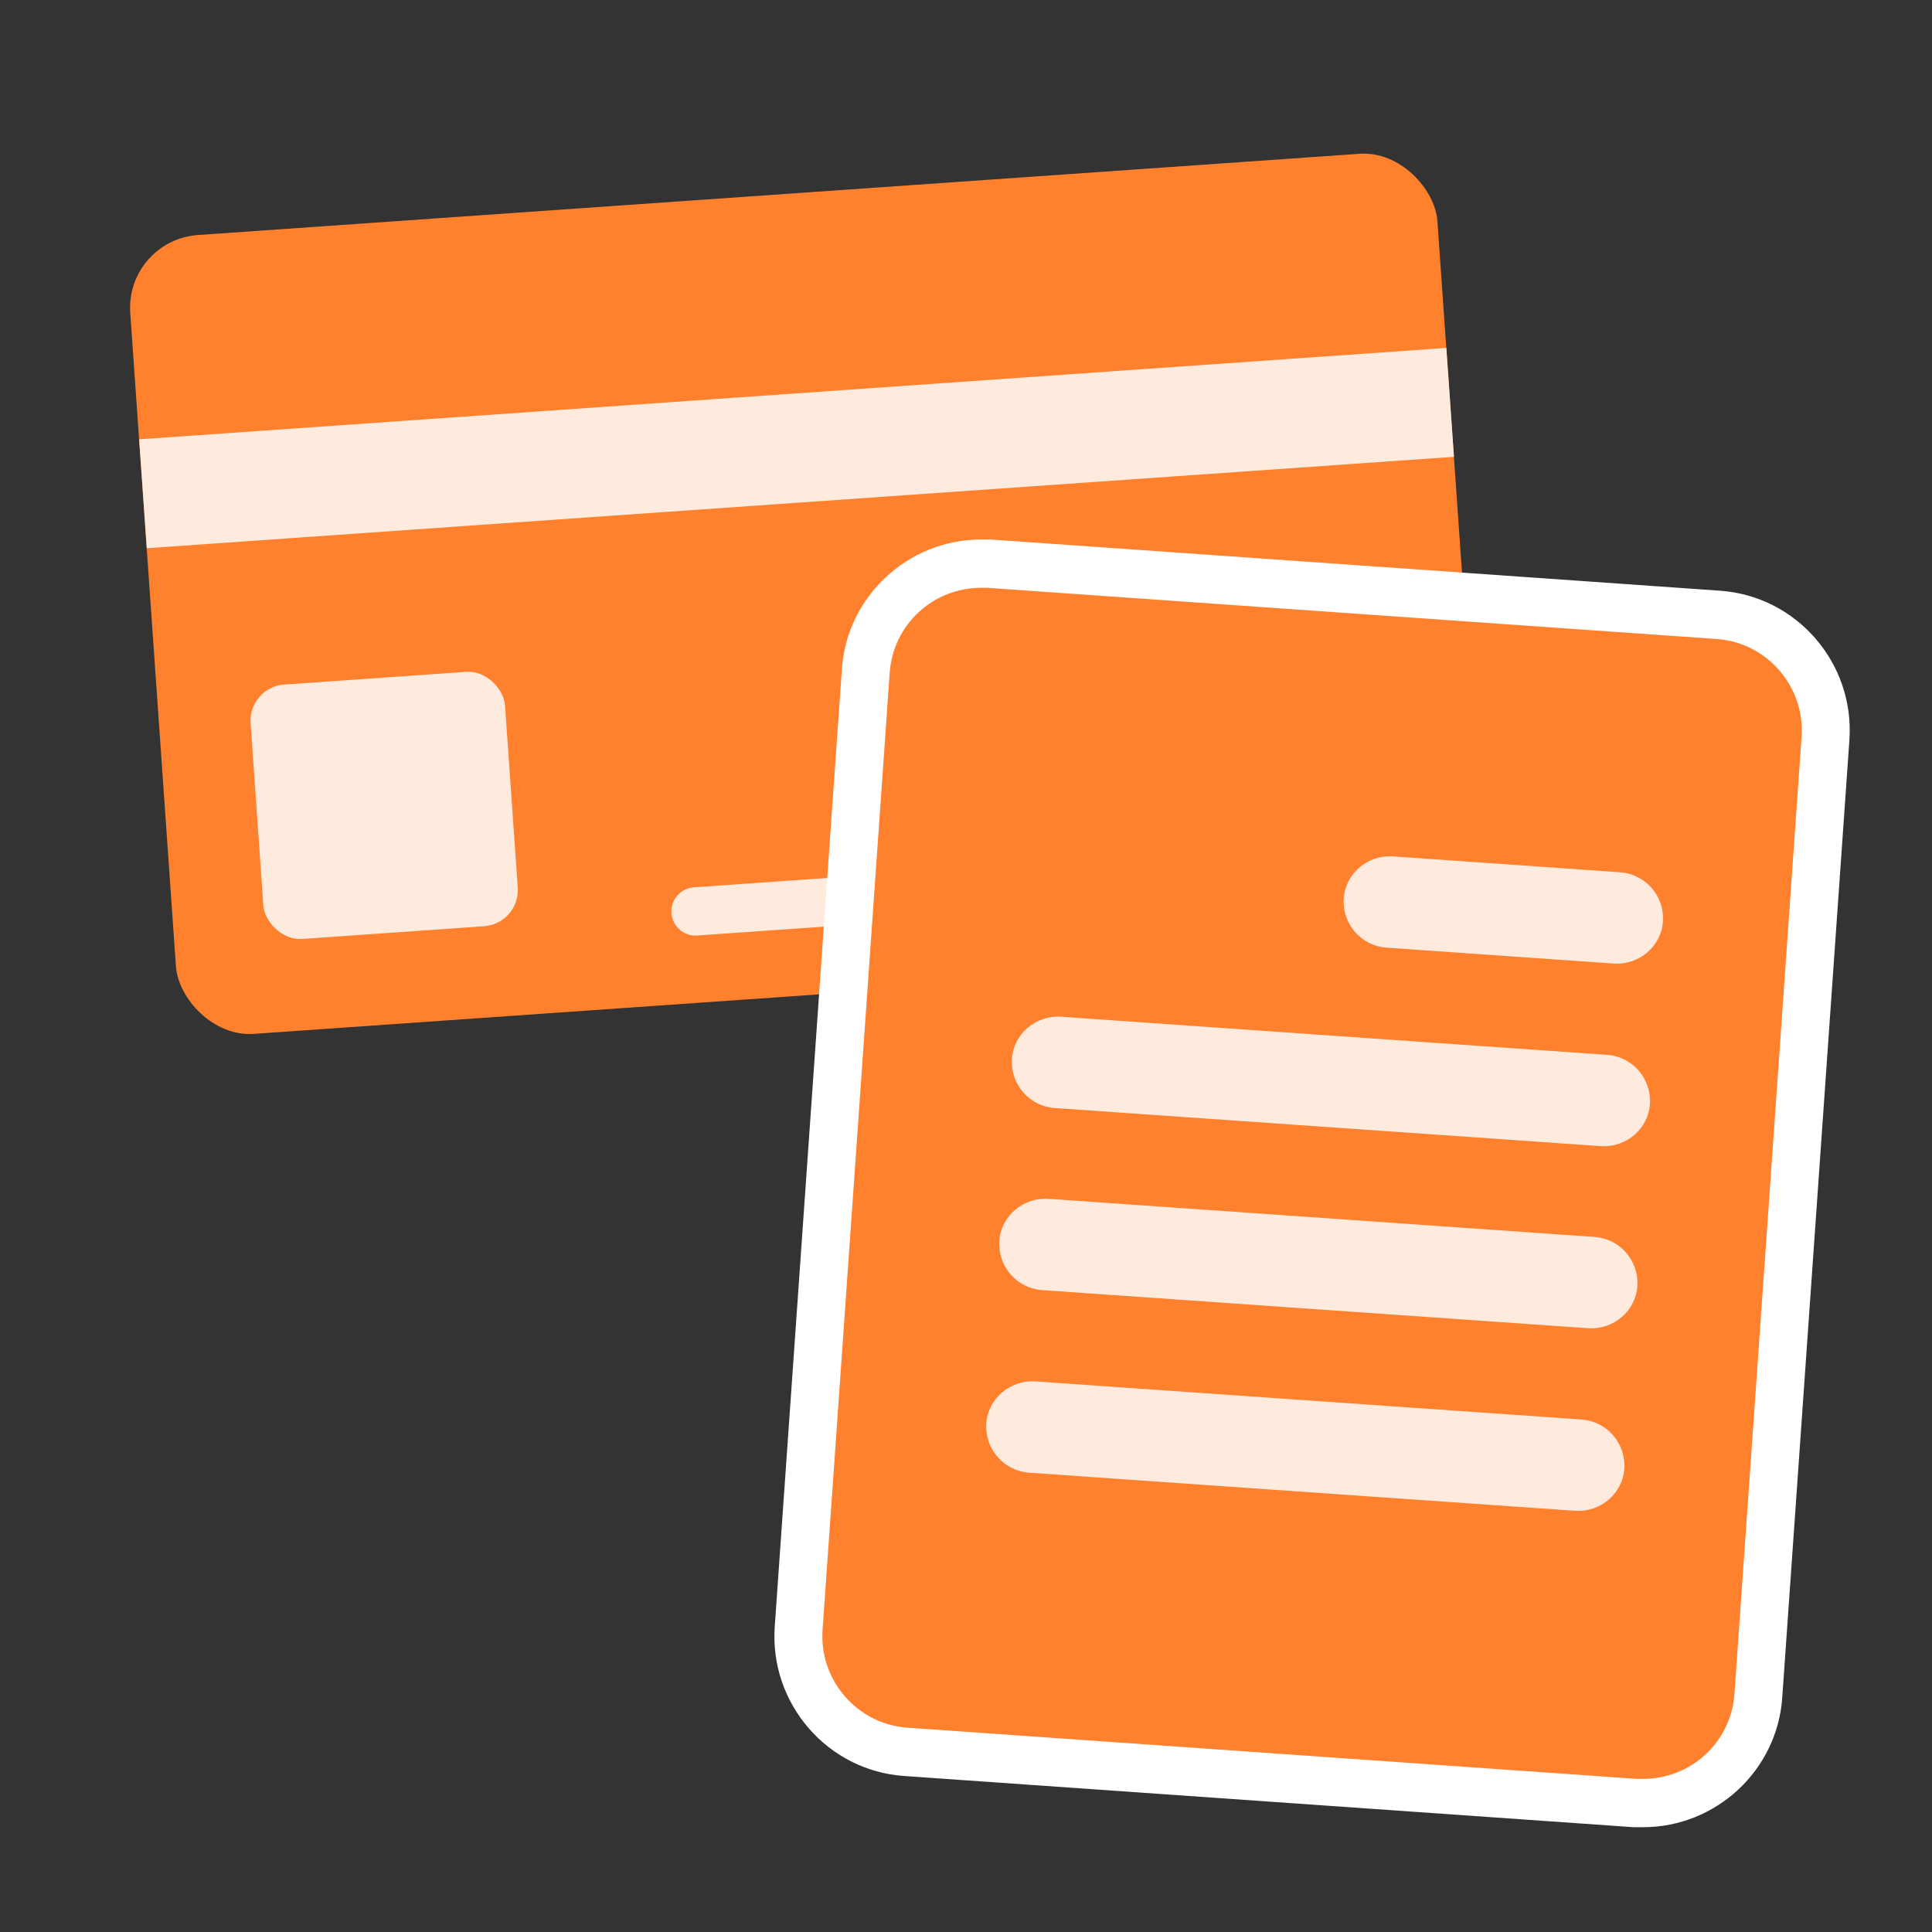
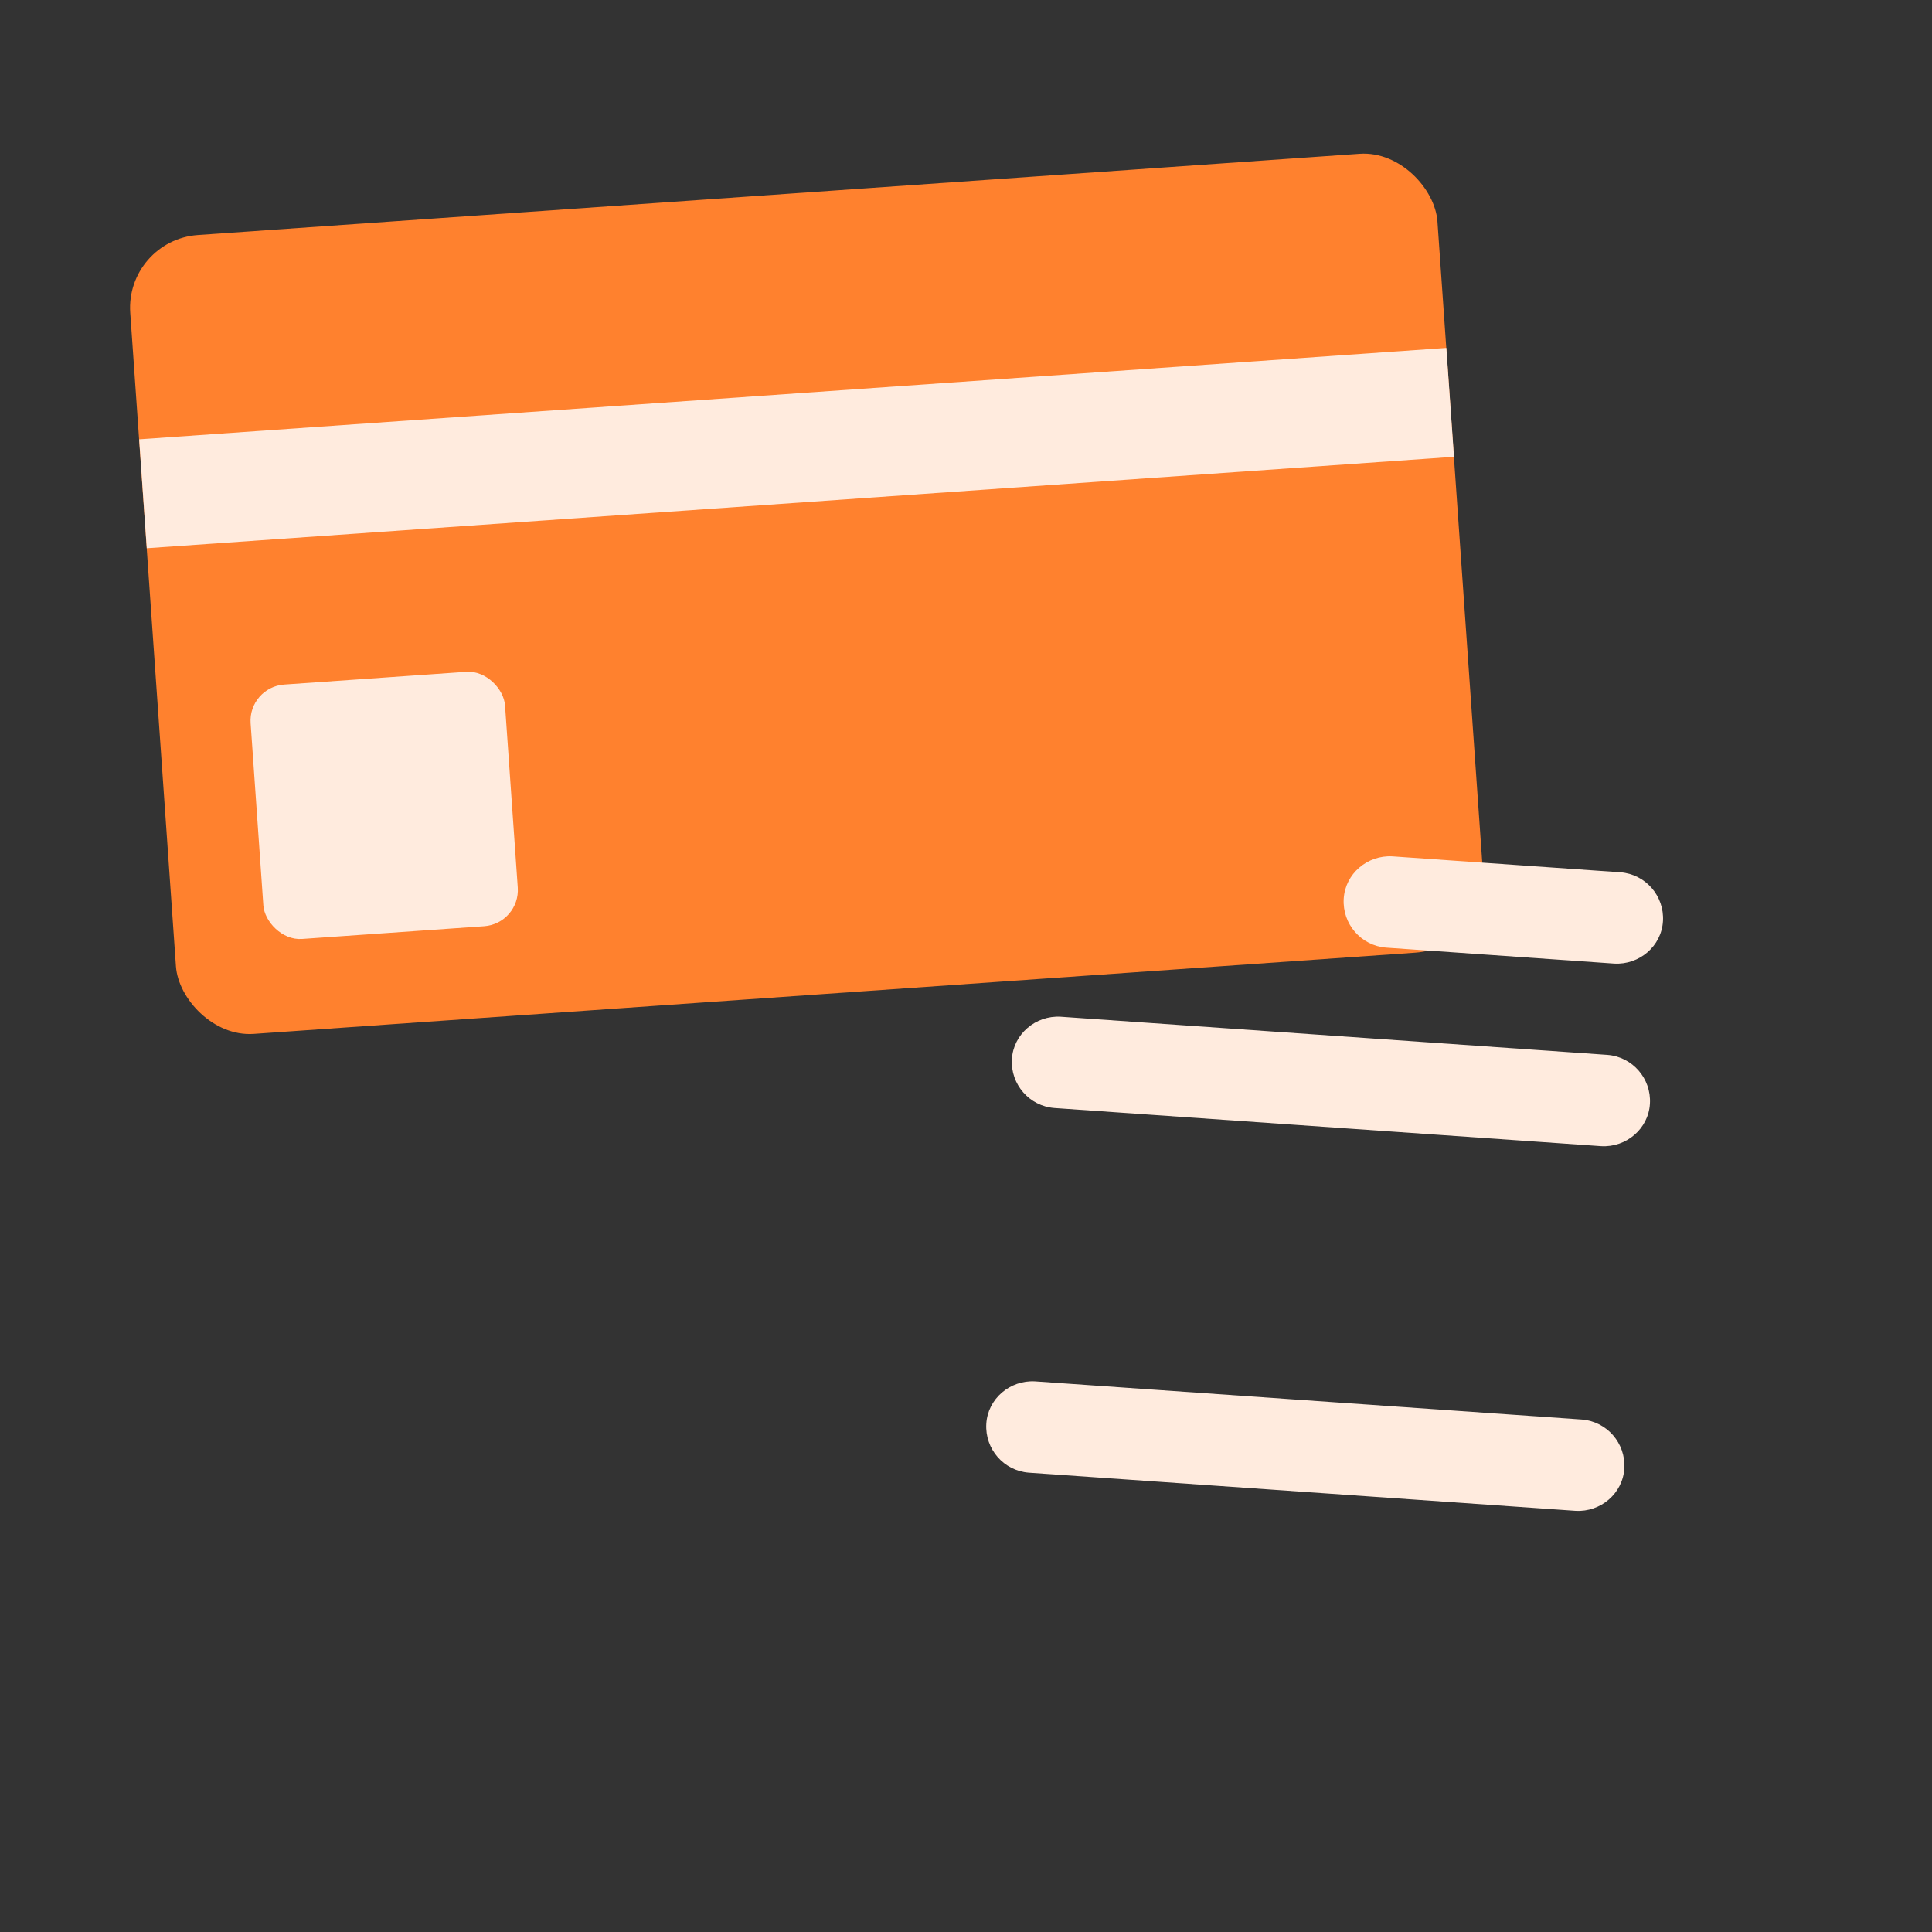
<svg xmlns="http://www.w3.org/2000/svg" id="_レイヤー_2" data-name="レイヤー 2" width="40" height="40" viewBox="0 0 40 40">
  <rect x="0" y="0" width="40" height="40" fill="#333333" stroke="none" />
  <defs>
    <style>
      .cls-1 {
        fill: #fff;
      }

      .cls-2, .cls-3 {
        fill: none;
      }

      .cls-3 {
        stroke: #ffebde;
        stroke-linecap: round;
        stroke-linejoin: round;
      }

      .cls-4 {
        fill: #ffebde;
      }

      .cls-5 {
        clip-path: url(#clippath);
      }

      .cls-6 {
        fill: #ff812e;
      }
    </style>
    <clipPath id="clippath">
      <rect class="cls-2" width="40" height="40" />
    </clipPath>
  </defs>
  <g id="_レイヤー_1-2" data-name="レイヤー 1">
    <g class="cls-5">
      <g>
        <g>
          <rect class="cls-6" x="3.14" y="4" width="27.13" height="16.58" rx="1.51" ry="1.51" transform="translate(-.82 1.2) rotate(-4)" />
          <rect class="cls-4" x="2.93" y="8.15" width="27.13" height="2.26" transform="translate(-.61 1.17) rotate(-4)" />
          <rect class="cls-4" x="5.31" y="14.04" width="5.28" height="5.28" rx=".75" ry=".75" transform="translate(-1.14 .59) rotate(-4)" />
-           <line class="cls-3" x1="14.4" y1="18.87" x2="28.25" y2="17.9" />
        </g>
        <g id="icon-flow4">
          <g id="_長方形_377" data-name="長方形 377">
            <g>
-               <path class="cls-6" d="M33.86,37.32l-15.1-1.06c-1.32-.09-2.31-1.24-2.22-2.55l1.39-19.82c.09-1.25,1.13-2.23,2.38-2.23.06,0,.11,0,.17,0l15.1,1.06c.64.04,1.22.33,1.64.82.42.48.63,1.1.58,1.74l-1.39,19.82c-.09,1.25-1.13,2.23-2.38,2.23-.06,0-.11,0-.17,0Z" />
-               <path class="cls-1" d="M20.31,12.17s.09,0,.13,0l15.1,1.06c1.04.07,1.83.98,1.76,2.02l-1.39,19.82c-.07,1-.9,1.76-1.89,1.76-.04,0-.09,0-.13,0l-15.1-1.06c-1.04-.07-1.83-.98-1.76-2.02l1.39-19.82c.07-1,.9-1.76,1.89-1.76M20.31,11.17h0c-1.51,0-2.78,1.18-2.88,2.69l-1.39,19.82c-.11,1.59,1.09,2.98,2.68,3.09l15.1,1.06c.07,0,.14,0,.2,0,1.51,0,2.78-1.18,2.88-2.69l1.39-19.82c.11-1.59-1.09-2.98-2.68-3.09l-15.1-1.06c-.07,0-.14,0-.2,0h0Z" />
-             </g>
+               </g>
          </g>
          <g id="_線_41" data-name="線 41">
            <path class="cls-4" d="M33.42,19.95l-4.72-.33c-.52-.04-.91-.49-.88-1.01s.49-.91,1.01-.88l4.72.33c.52.04.91.49.88,1.01s-.49.91-1.01.88Z" />
          </g>
          <g id="_線_42" data-name="線 42">
            <path class="cls-4" d="M33.15,23.73l-11.32-.79c-.52-.04-.91-.49-.88-1.01s.49-.91,1.01-.88l11.32.79c.52.04.91.49.88,1.01s-.49.91-1.01.88Z" />
          </g>
          <g id="_線_43" data-name="線 43">
-             <path class="cls-4" d="M32.89,27.5l-11.32-.79c-.52-.04-.91-.49-.88-1.01s.49-.91,1.01-.88l11.32.79c.52.04.91.49.88,1.01s-.49.91-1.01.88Z" />
-           </g>
+             </g>
          <g id="_線_44" data-name="線 44">
            <path class="cls-4" d="M32.62,31.28l-11.32-.79c-.52-.04-.91-.49-.88-1.01s.49-.91,1.01-.88l11.32.79c.52.04.91.49.88,1.01s-.49.91-1.01.88Z" />
          </g>
        </g>
      </g>
    </g>
  </g>
</svg>